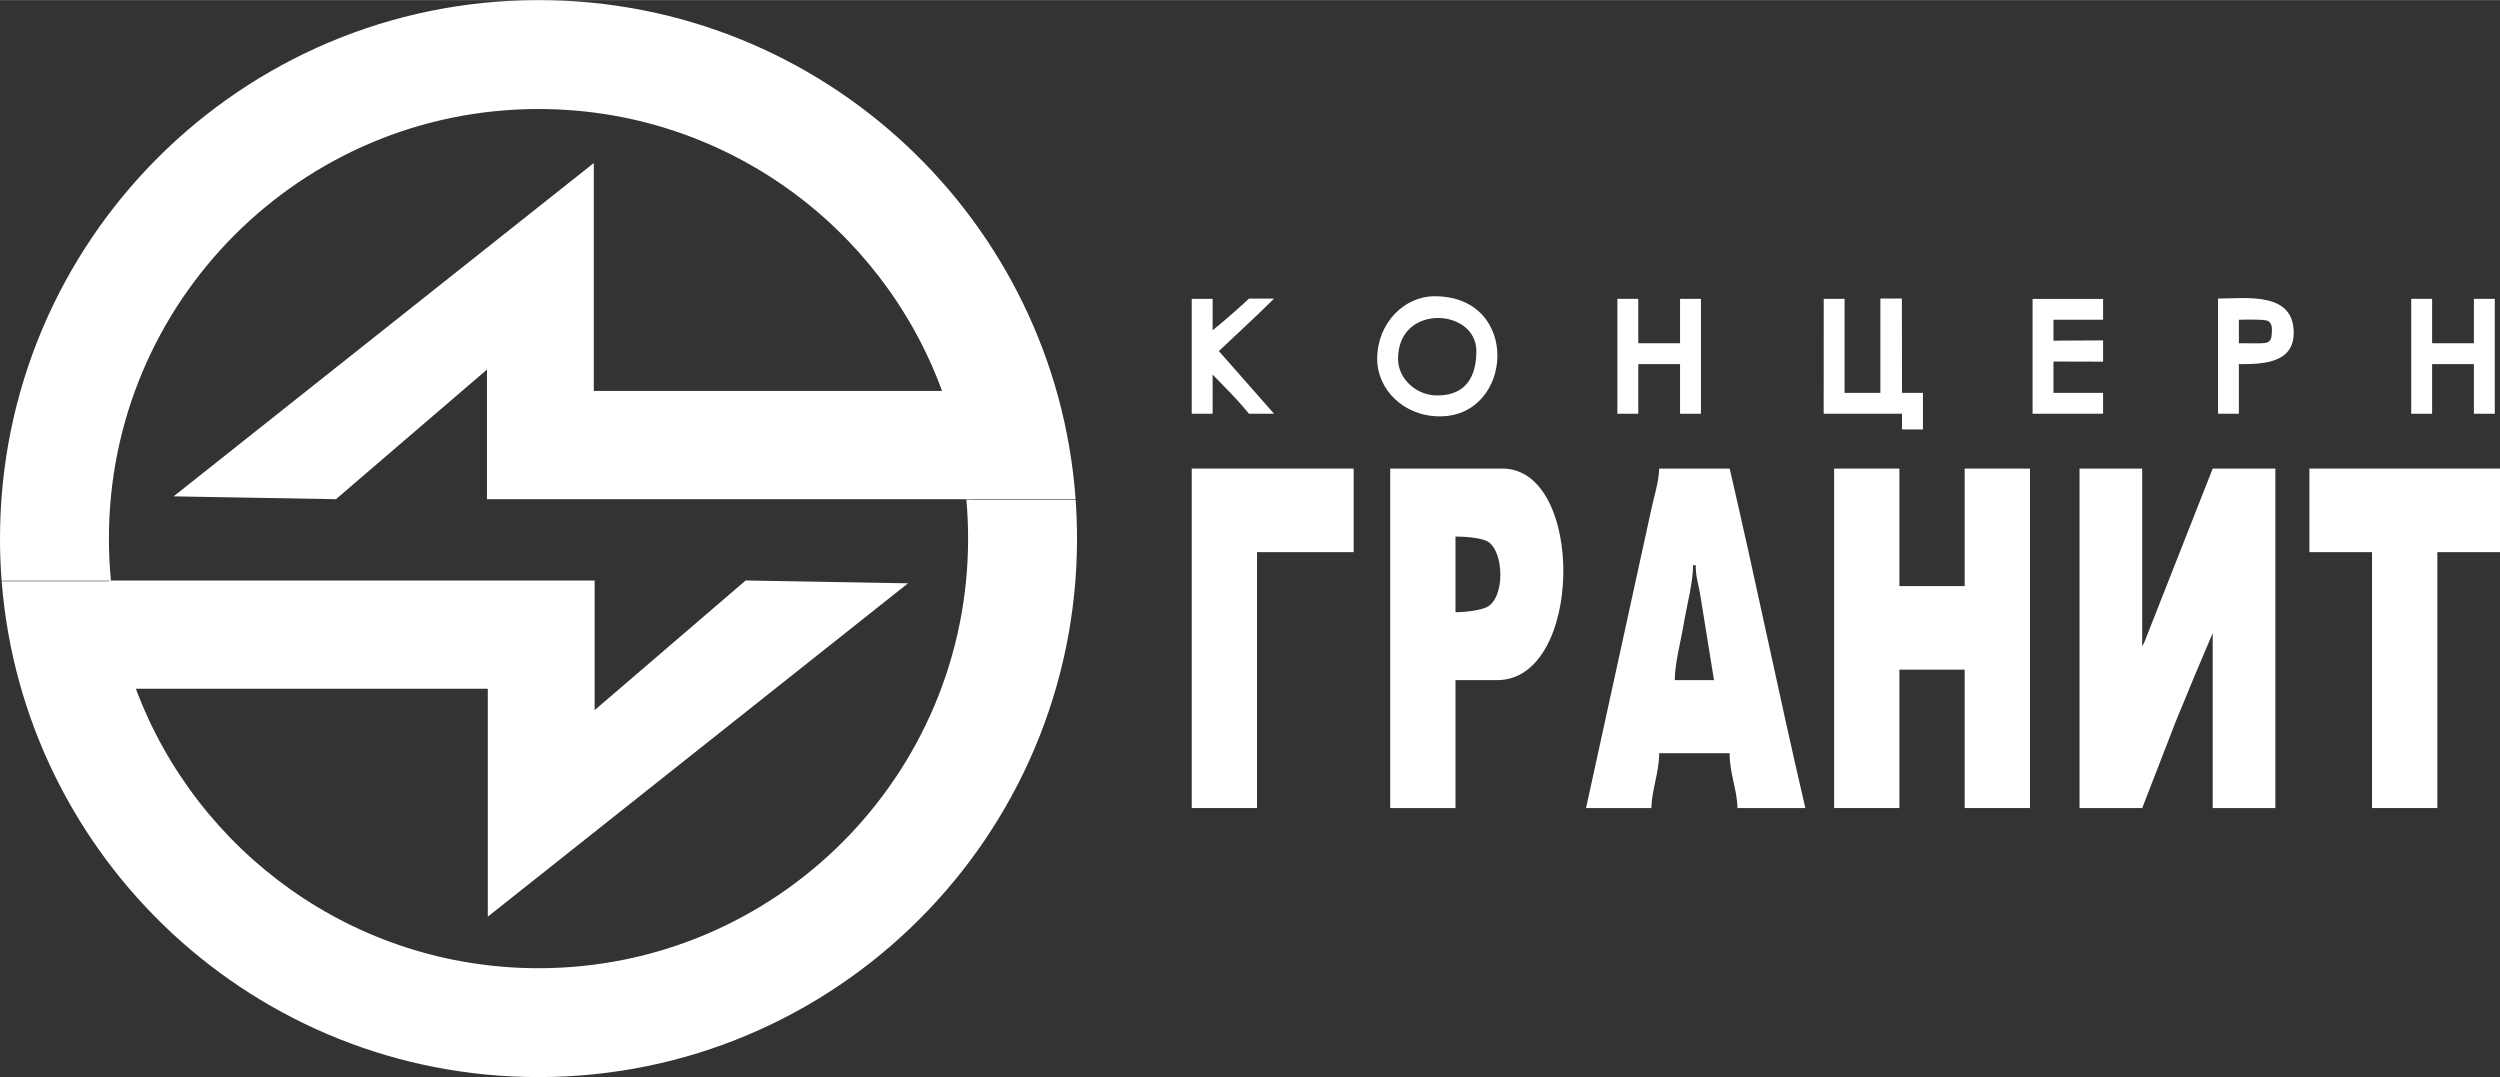
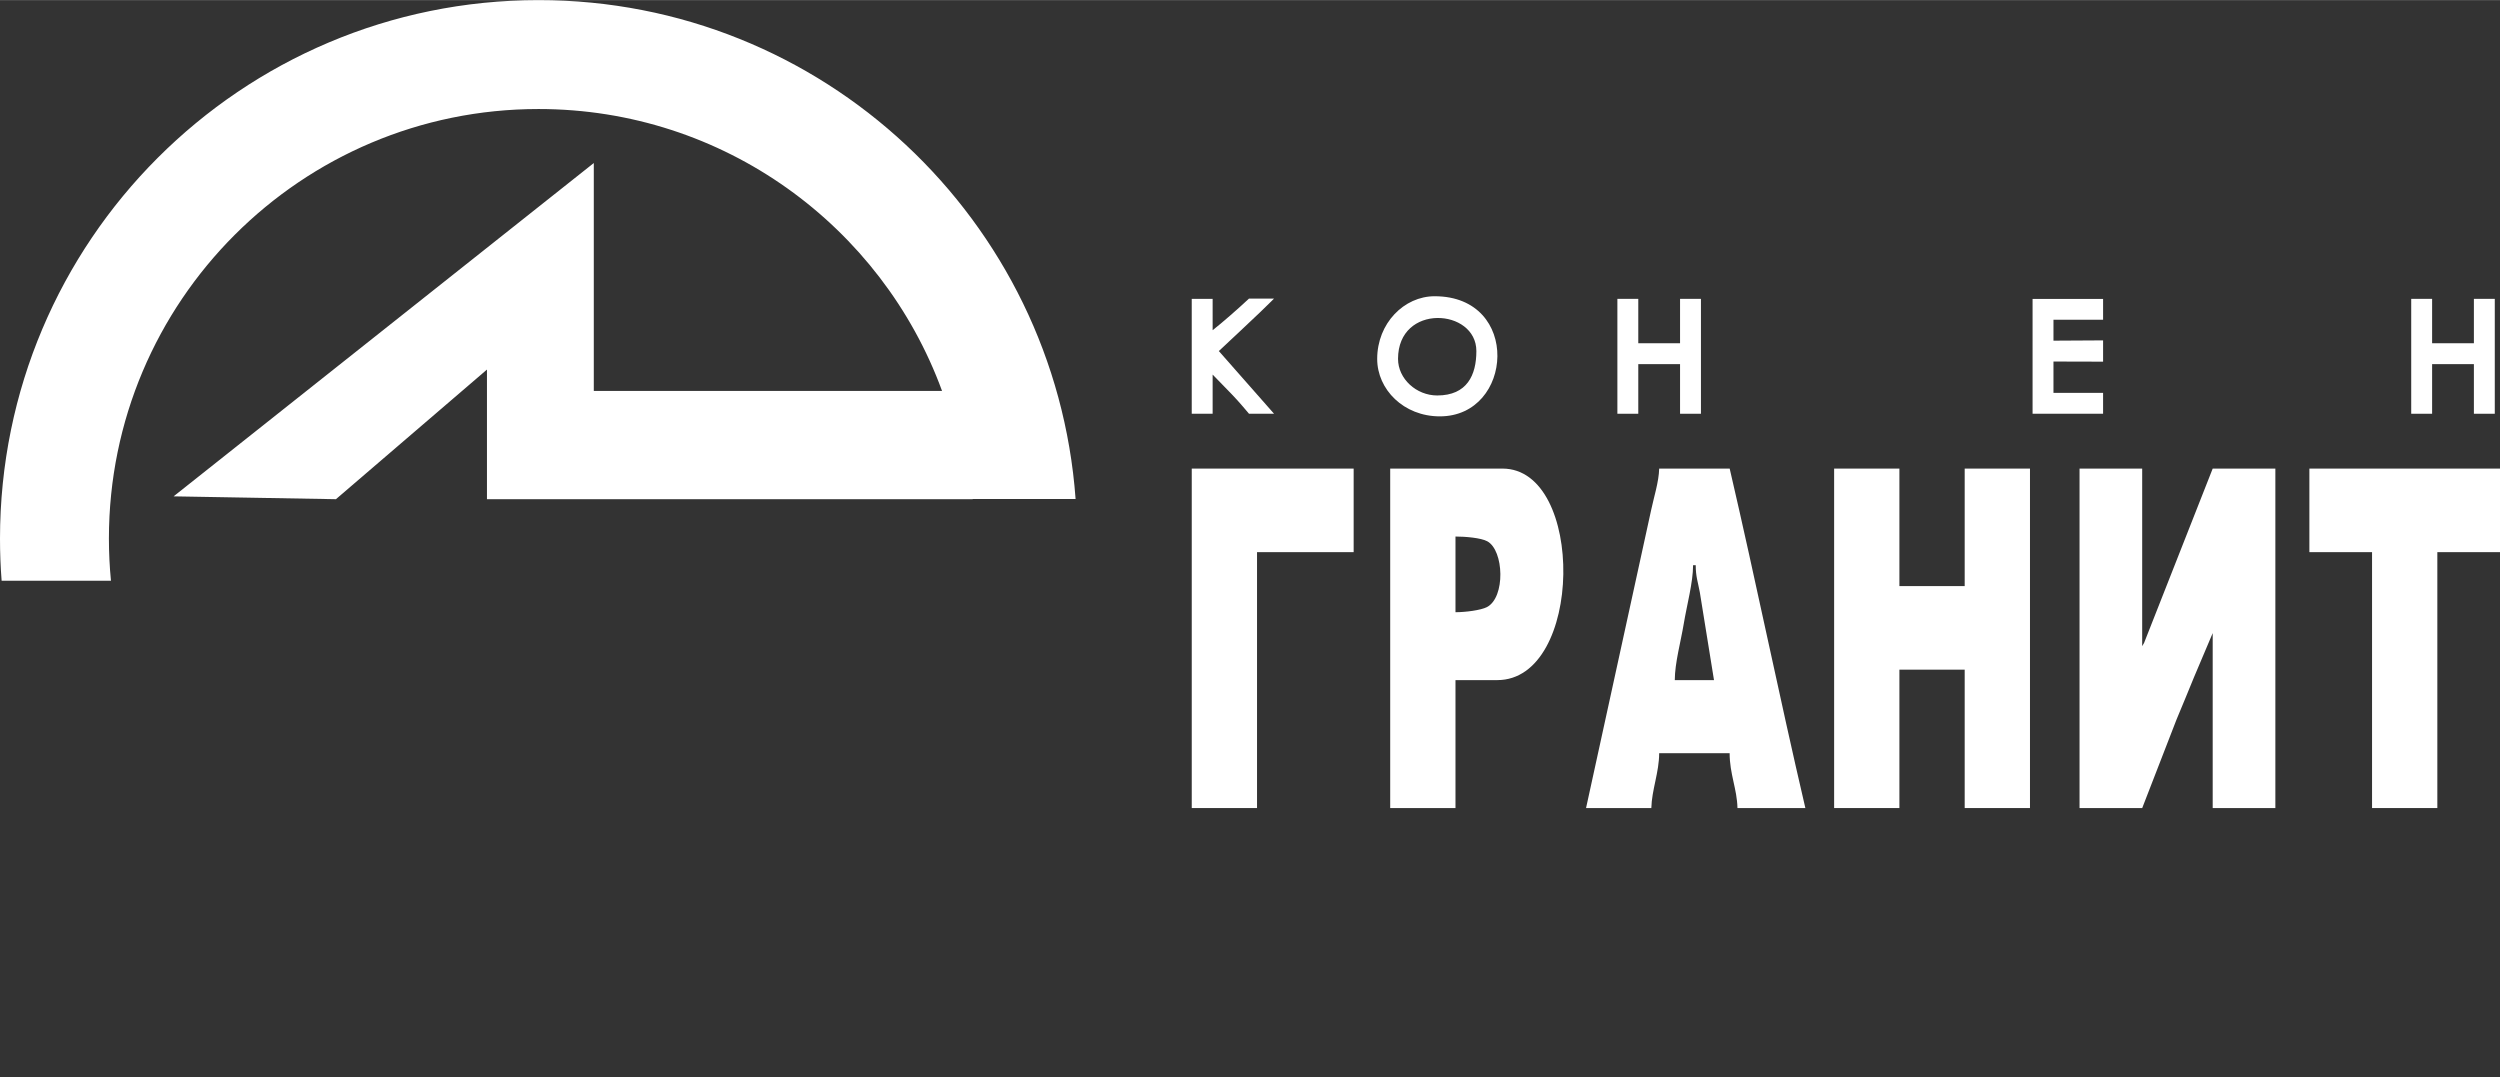
<svg xmlns="http://www.w3.org/2000/svg" id="Слой_1" width="2279" height="982" data-name="Слой 1" viewBox="0 0 2279.19 981.9">
  <rect x="0" y="0" width="2279.19" height="981.9" fill="#333333" stroke="none" />
  <defs>
    <style>
      .cls-1, .cls-2 {
        fill: #fff;
      }

      .cls-1 {
        fill-rule: evenodd;
      }
    </style>
  </defs>
  <g>
    <g>
      <path class="cls-1" d="M1961,845.9h57.13l31.26-80.63c5-12.19,11-26.24,16-38.75l17-40.13V845.9h57.13V536.41h-57.13l-62.53,158.87c-.22.4-.7,1.19-.87,1.51s-.55,1-.88,1.51V536.41H1961V845.9Z" transform="translate(-65.13 -109.3)" />
      <polygon class="cls-1" points="1672.13 736.59 1731.64 736.59 1731.64 610.42 1791.16 610.42 1791.16 736.59 1850.68 736.59 1850.68 427.11 1791.16 427.11 1791.16 534.24 1731.64 534.24 1731.64 427.11 1672.13 427.11 1672.13 736.59 1672.13 736.59" />
      <path class="cls-1" d="M1608.7,624.5h2.38c0,10.29,2,15.31,3.76,24.81l12.9,79.94H1592c0-15.52,5.5-35.17,8.17-51.36,2.72-16.51,8.5-37.66,8.5-53.39Zm-97.61,221.4h59.52c.37-16.46,7.14-32.77,7.14-50H1642c0,19,6.75,32.47,7.14,50h61.9c-24-102.8-45.14-206.91-69-309.49h-64.28c-.27,12-4.93,26.38-7.34,37.9L1511.09,845.9Z" transform="translate(-65.13 -109.3)" />
      <path class="cls-1" d="M1392.06,667.35v-69c8.67,0,23.13,1.15,29,4.34,15.22,8.31,16.68,51.13-.35,60C1415.13,665.54,1401.24,667.35,1392.06,667.35ZM1332.54,845.9h59.52V729.25h38.09c78.7,0,80.3-192.84,4.76-192.84H1332.54V845.9Z" transform="translate(-65.13 -109.3)" />
      <polygon class="cls-1" points="2105.41 503.29 2162.54 503.29 2162.54 736.59 2222.06 736.59 2222.06 503.29 2279.19 503.29 2279.19 427.11 2105.41 427.11 2105.41 503.29 2105.41 503.29" />
      <polygon class="cls-1" points="1086.49 736.59 1146 736.59 1146 503.29 1234.09 503.29 1234.09 427.11 1086.49 427.11 1086.49 736.59 1086.49 736.59" />
      <path class="cls-1" d="M1339.68,436.42c0-50.91,71.42-46.19,71.42-7.14,0,21.83-8.45,40.47-35.71,40.47-19,0-35.71-15.17-35.71-33.33Zm-19,0c0,27.82,24.09,52.38,57.14,52.38,67.19,0,74.27-109.51-4.77-109.51-27.79,0-52.37,24.58-52.37,57.13Z" transform="translate(-65.13 -109.3)" />
-       <path class="cls-1" d="M1727.73,486.42h71.42V500.7c2.33.07,13.2.07,19.07.07v-4.46c0-21.61,0-20.81,0-21.79,0-5,0-7.15,0-7.15-3.76-.07-11.46,0-19.07,0l-.11-86h-19.62v86h-32.64v-85.7h-19Z" transform="translate(-65.13 -109.3)" />
      <polygon class="cls-1" points="2198.25 377.12 2217.3 377.12 2217.3 331.88 2255.39 331.88 2255.39 377.12 2274.43 377.12 2274.43 272.37 2255.39 272.37 2255.39 312.84 2217.3 312.84 2217.3 272.37 2198.25 272.37 2198.25 377.12 2198.25 377.12" />
      <polygon class="cls-1" points="1474.53 377.12 1493.58 377.12 1493.58 331.88 1531.67 331.88 1531.67 377.12 1550.71 377.12 1550.71 272.37 1531.67 272.37 1531.67 312.84 1493.58 312.84 1493.58 272.37 1474.53 272.37 1474.53 377.12 1474.53 377.12" />
      <path class="cls-1" d="M1918.18,486.42h64.28V467.37h-45.23V438.81c33.33.12,42.93.12,45.23.12,0,0-.09-2.81,0-12,.06-6,0-7.4,0-7.4-3.76,0-10.32,0-45.23.26V400.71h45.23v-19h-64.28Z" transform="translate(-65.13 -109.3)" />
      <path class="cls-1" d="M1151.61,486.42h19.05V450.71c5.06,5.23,8.21,8.51,17.43,17.92,6.39,6.52,15.73,17.79,15.73,17.79h22.84l-50.35-57.17c12.51-11.81,24.62-22.87,37.63-35.38,8.67-8.34,12.7-12.46,12.7-12.46h-22.82c-9.81,9.22-24.43,22-33.16,28.83V381.67h-19.05Z" transform="translate(-65.13 -109.3)" />
-       <path class="cls-1" d="M2134.46,419.76c-2,2.35-5.23,2.45-12.06,2.47-6.51,0-12,0-16.14-.09V400.71c6.56-.22,12.06-.18,16.14-.08,8.15.19,10.44.62,12.06,2.47,2.35,2.68,2,6.93,1.8,10S2135.89,418.08,2134.46,419.76Zm-47.25,66.66h19.05V441.19c20.27,0,50-.15,50-28.57,0-37.33-42-31.47-69-31.21v105Z" transform="translate(-65.13 -109.3)" />
    </g>
    <g>
-       <path class="cls-2" d="M1045.76,564.7H946.14q1.58,17.56,1.59,35.55c0,216.31-175.35,391.66-391.65,391.66-168.16,0-311.55-106-367.07-254.78H509.85V944.91L892.94,641l-148-2.59L607.25,756.61V638.44h-441s0,.1,0,.14h-1.86v.58H66.65c19.83,253,231.38,452,489.43,452,271.14,0,490.95-219.8,490.95-490.95Q1047,582.32,1045.76,564.7Z" transform="translate(-65.13 -109.3)" />
      <path class="cls-2" d="M166.27,638.44q-1.83-18.86-1.85-38.19c0-216.3,175.35-391.65,391.66-391.65,169,0,313,107,367.89,257H606.48V257.84L223.39,561.72l148,2.59L509.08,446.14V564.31H951.91v-.18h93.81C1027.23,309.85,815.07,109.3,556.08,109.3c-271.15,0-490.95,219.81-490.95,491q0,19.35,1.48,38.33h99.67S166.27,638.49,166.27,638.44Z" transform="translate(-65.13 -109.3)" />
    </g>
  </g>
  <path class="cls-2" d="M2087.21,381.67" transform="translate(-65.13 -109.3)" />
</svg>